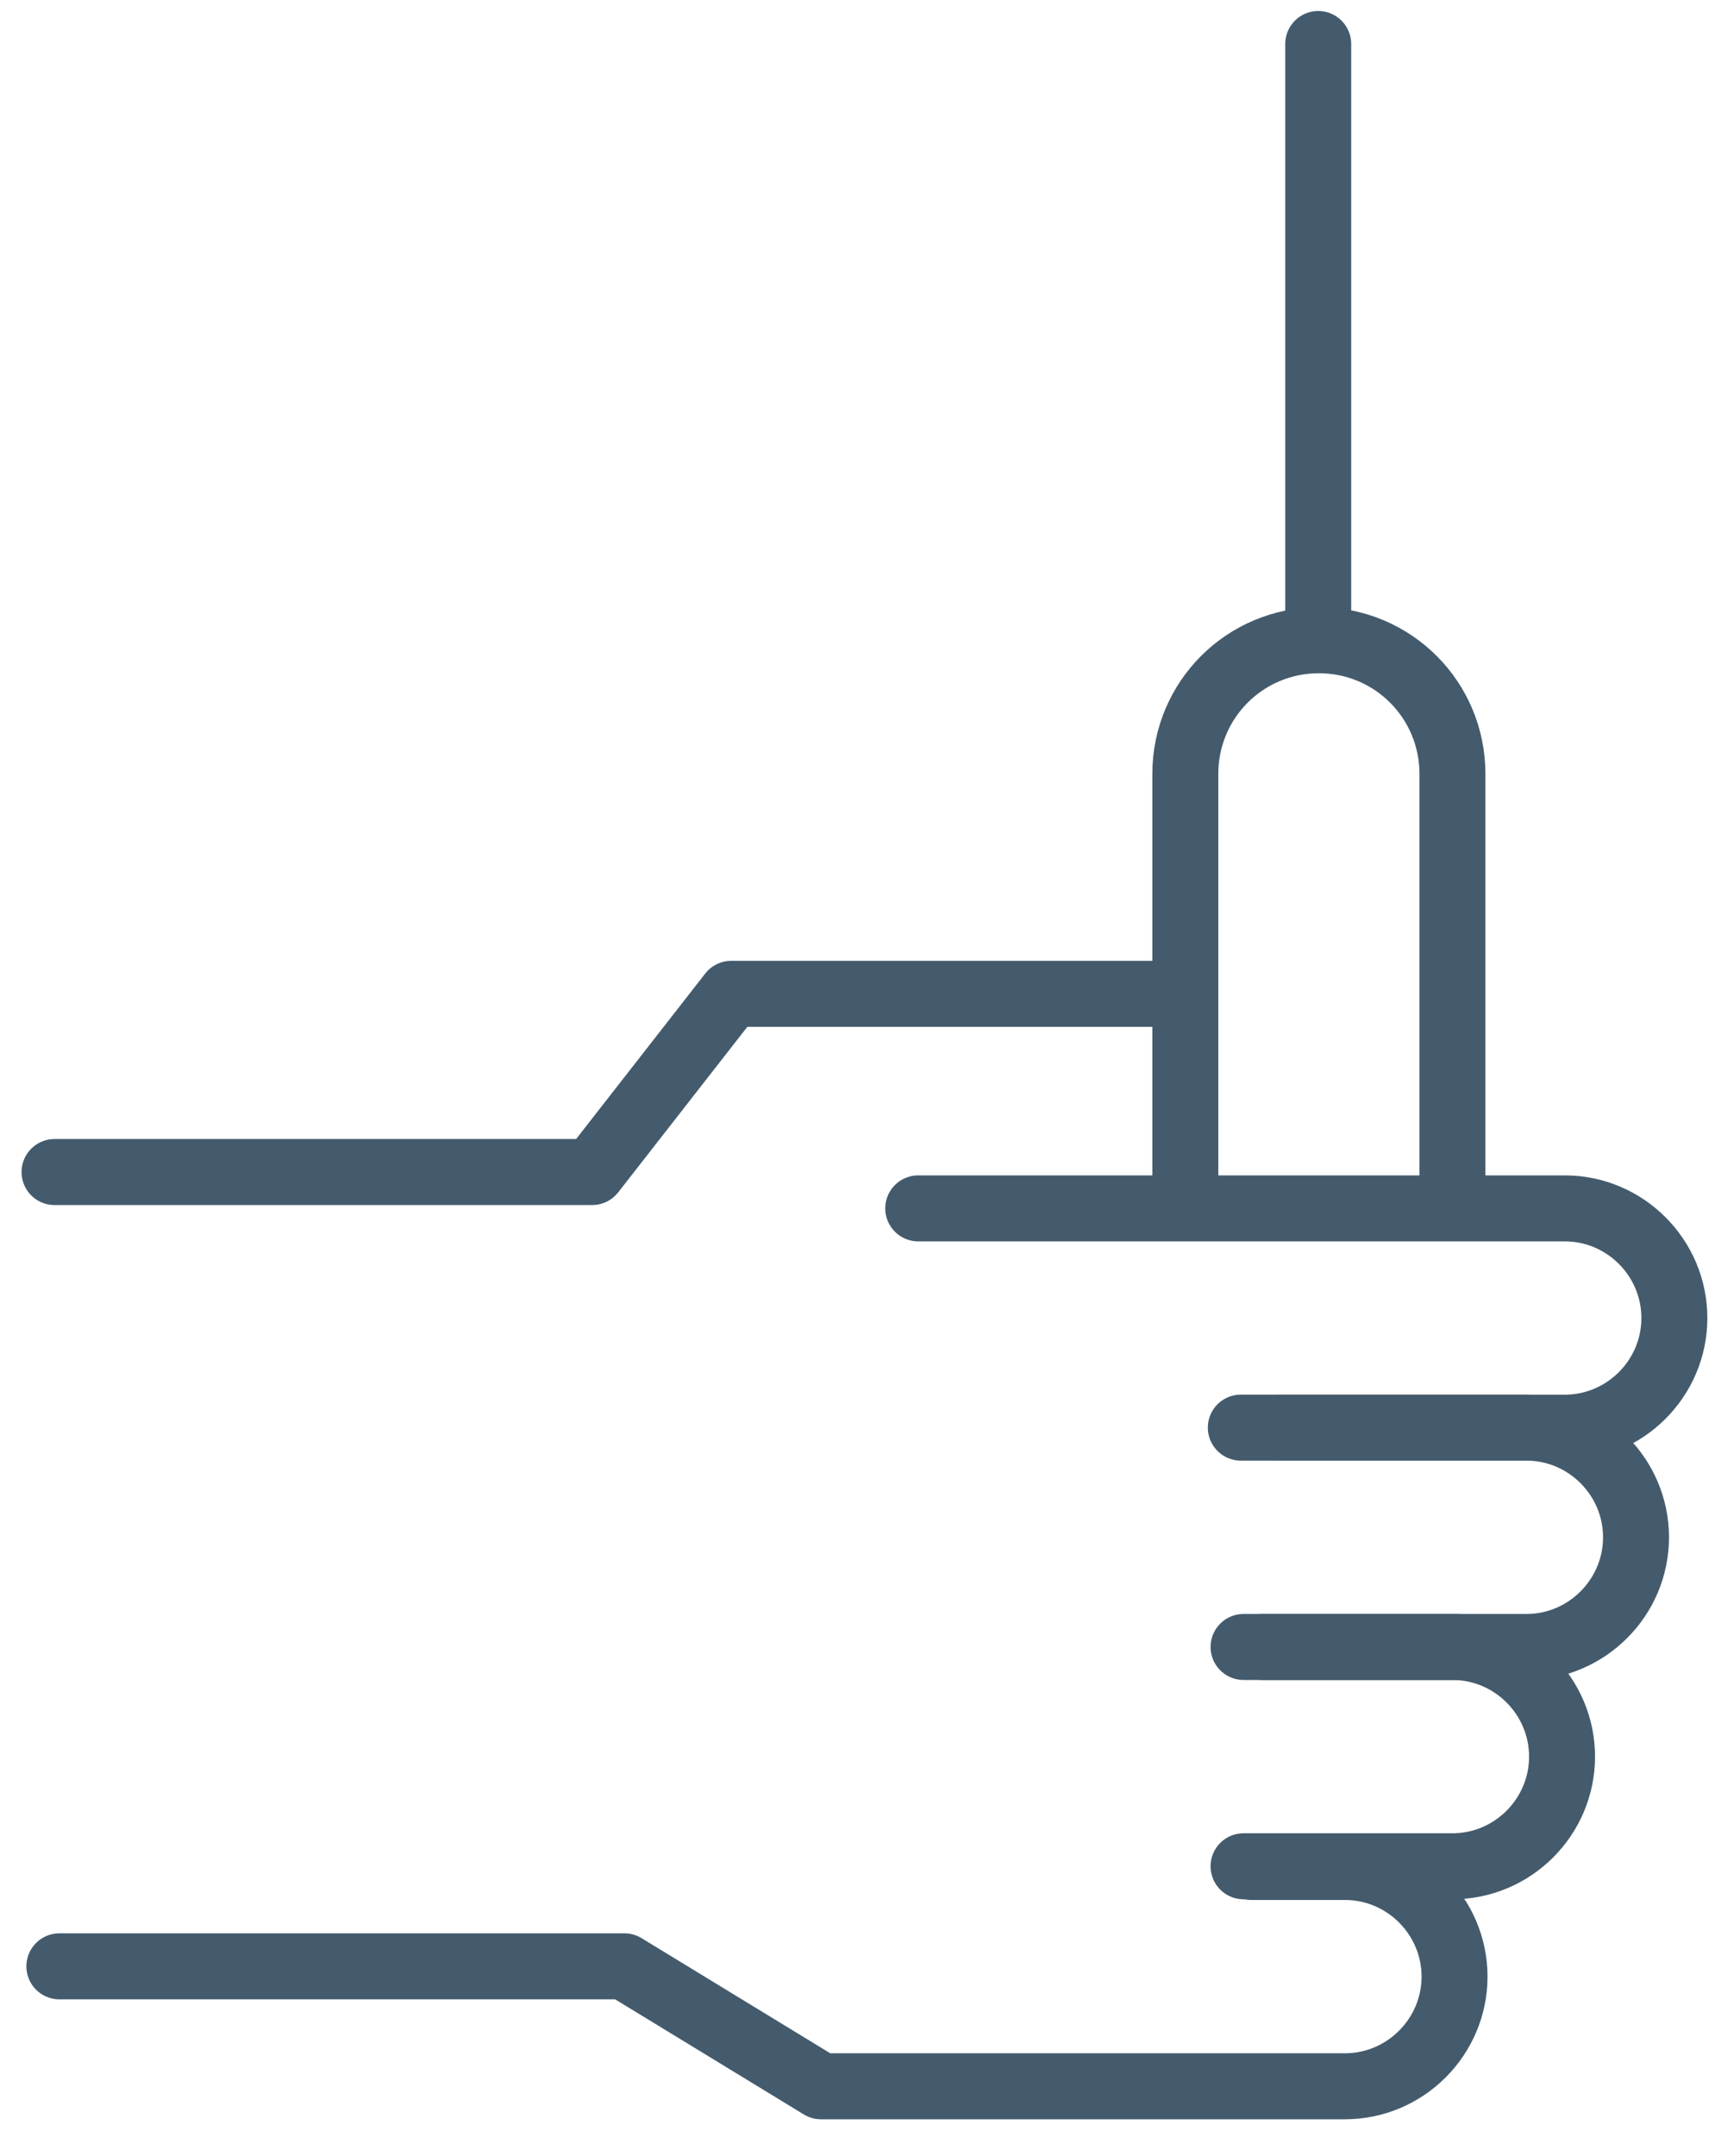
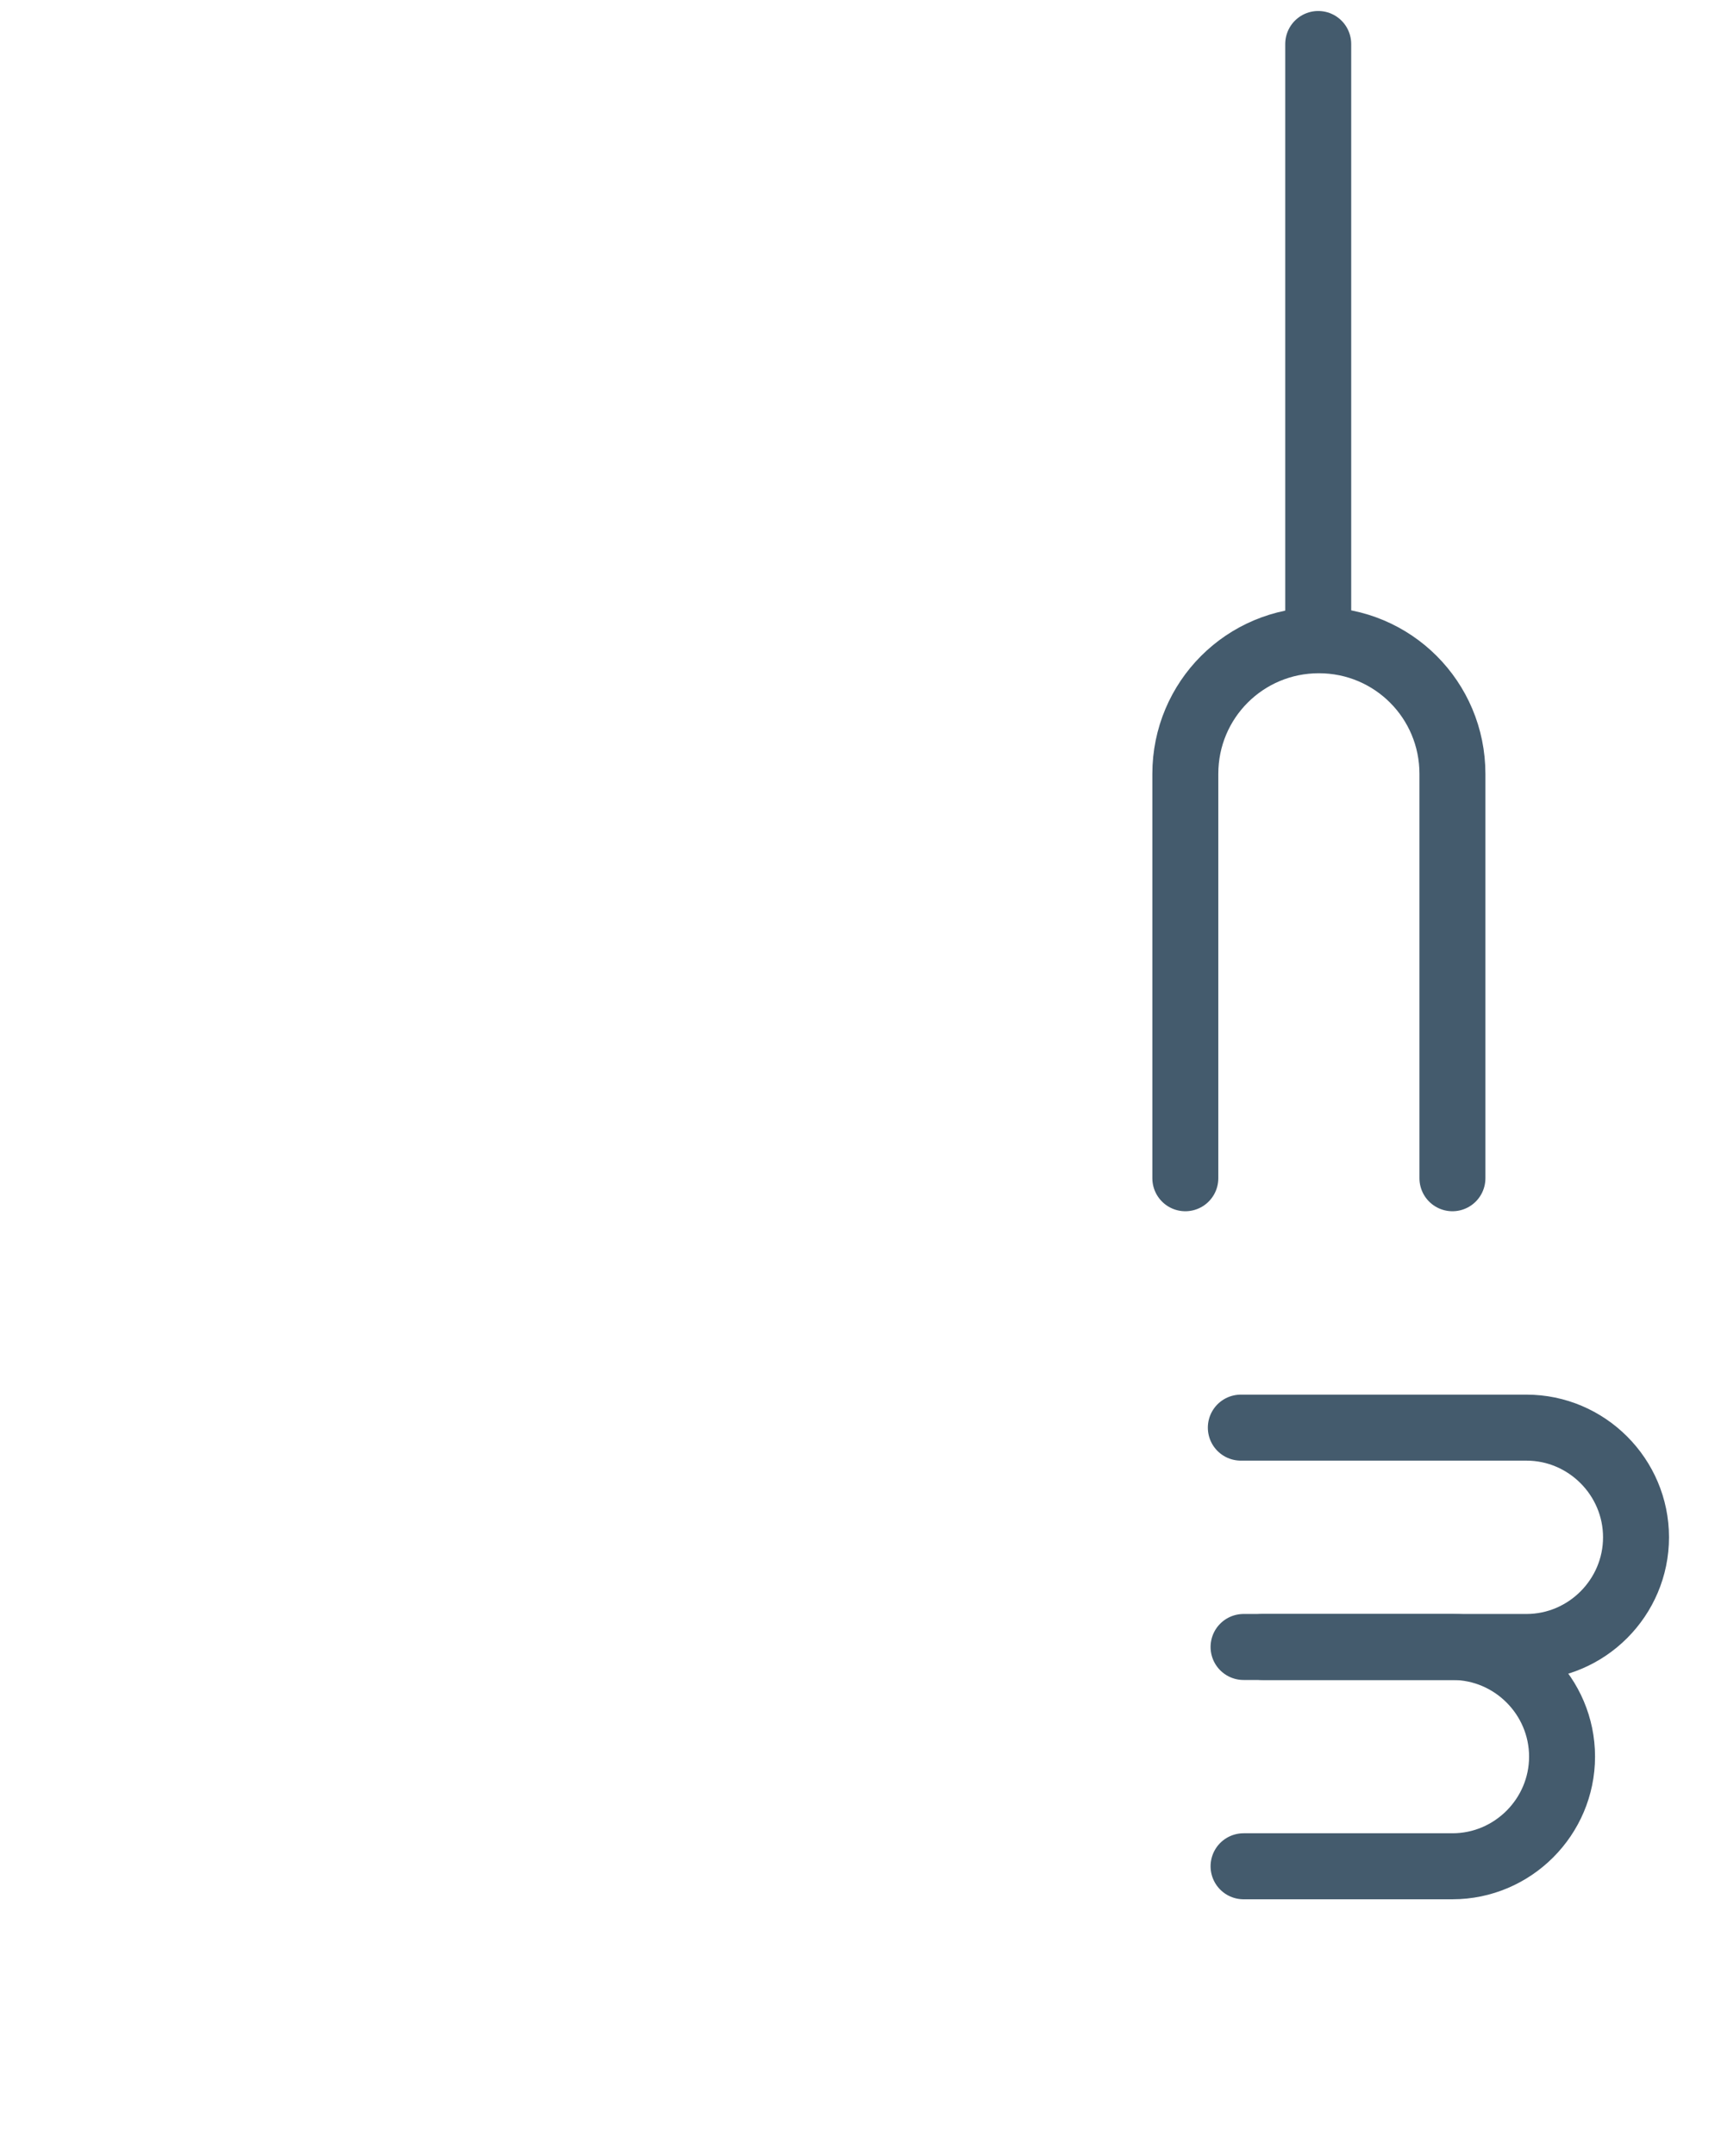
<svg xmlns="http://www.w3.org/2000/svg" width="39" height="49" viewBox="0 0 39 49" fill="none">
-   <path d="M20.881 27.463H35.584C36.955 27.463 38.076 28.584 38.076 29.955C38.076 31.326 36.955 32.447 35.584 32.447H29.089" stroke="#445B6D" stroke-width="1.5" stroke-linecap="round" stroke-linejoin="round" />
  <path d="M28.217 32.446H34.712C36.083 32.446 37.204 33.568 37.204 34.938C37.204 36.309 36.083 37.431 34.712 37.431H28.279" stroke="#445B6D" stroke-width="1.5" stroke-linecap="round" stroke-linejoin="round" />
  <path d="M28.715 37.431H33.03C34.401 37.431 35.522 38.552 35.522 39.923C35.522 41.293 34.401 42.415 33.03 42.415H28.279" stroke="#445B6D" stroke-width="1.5" stroke-linecap="round" stroke-linejoin="round" />
-   <path d="M28.451 42.431H30.585C31.956 42.431 33.077 43.552 33.077 44.923C33.077 46.293 31.956 47.415 30.585 47.415H18.67L14.199 44.689H1.35" stroke="#445B6D" stroke-width="1.5" stroke-linecap="round" stroke-linejoin="round" />
-   <path d="M1.24 26.637H13.467L16.629 22.587H26.862" stroke="#445B6D" stroke-width="1.5" stroke-linecap="round" stroke-linejoin="round" />
  <path d="M33.029 26.778V17.588C33.029 15.906 31.674 14.551 29.992 14.551C28.31 14.551 26.955 15.906 26.955 17.588V26.778" stroke="#445B6D" stroke-width="1.5" stroke-linecap="round" stroke-linejoin="round" />
  <path d="M29.977 14.535V1" stroke="#445B6D" stroke-width="1.5" stroke-linecap="round" stroke-linejoin="round" />
</svg>